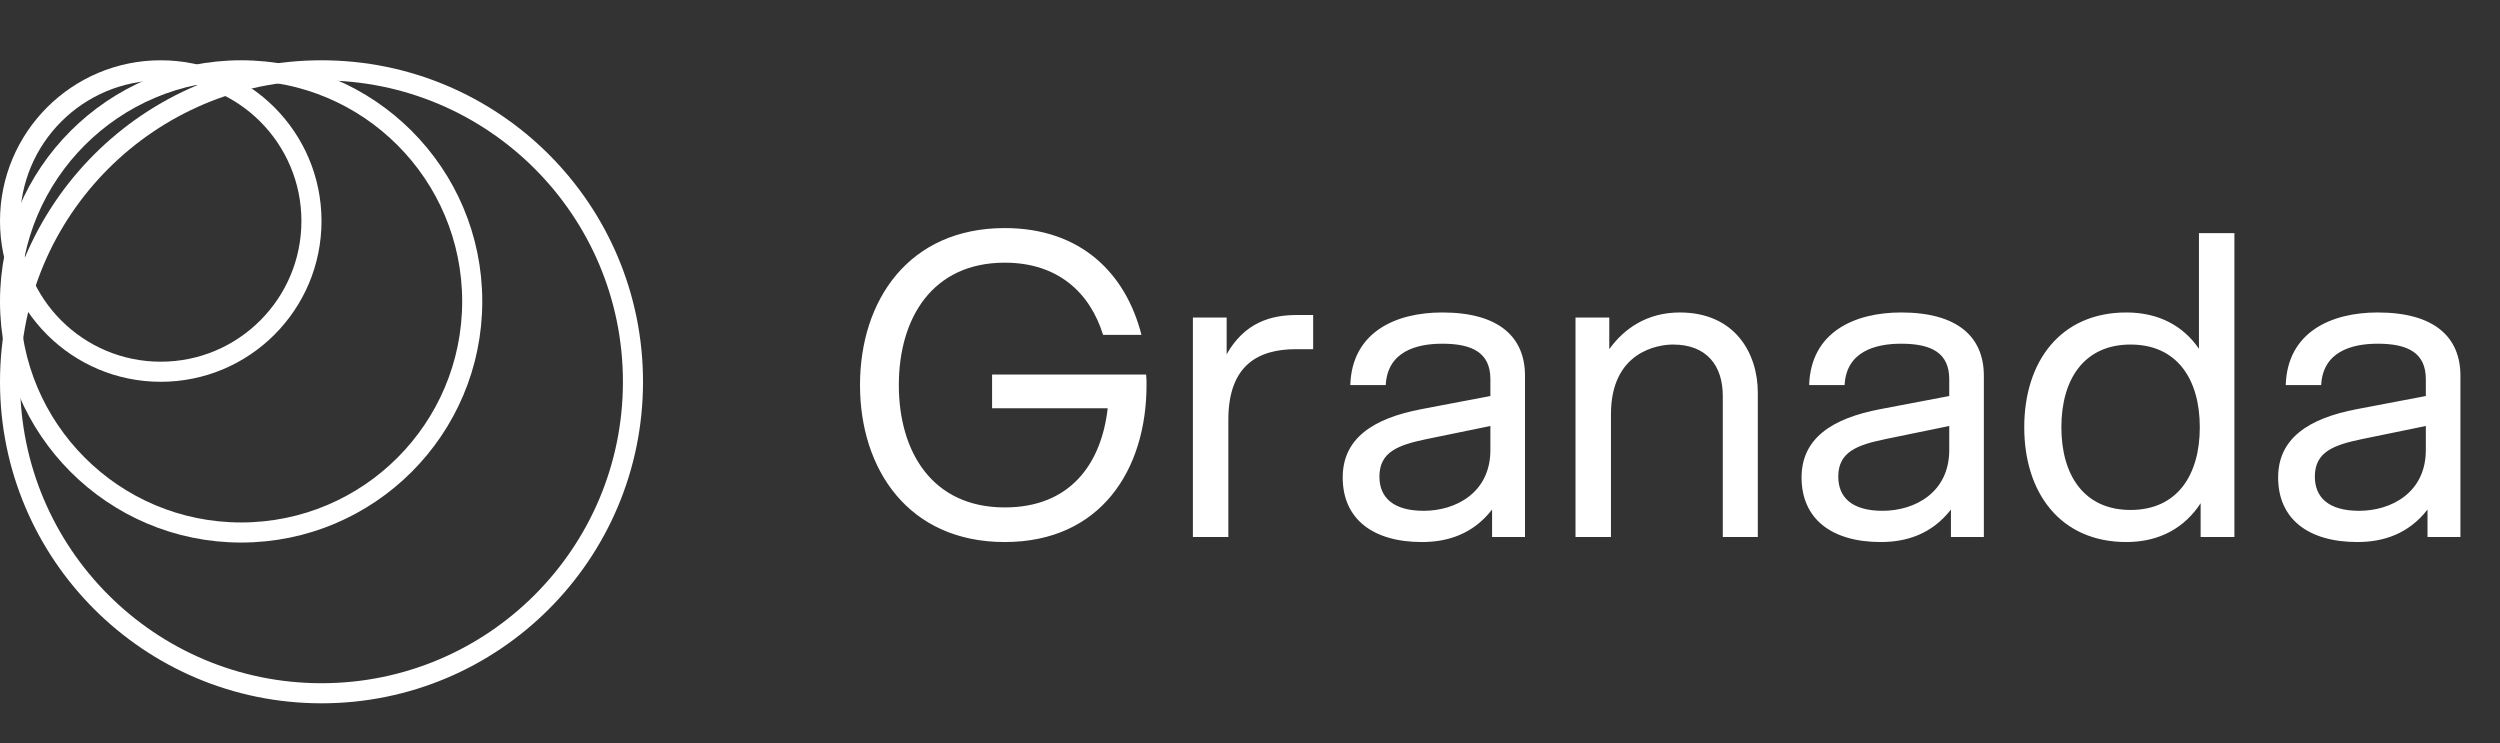
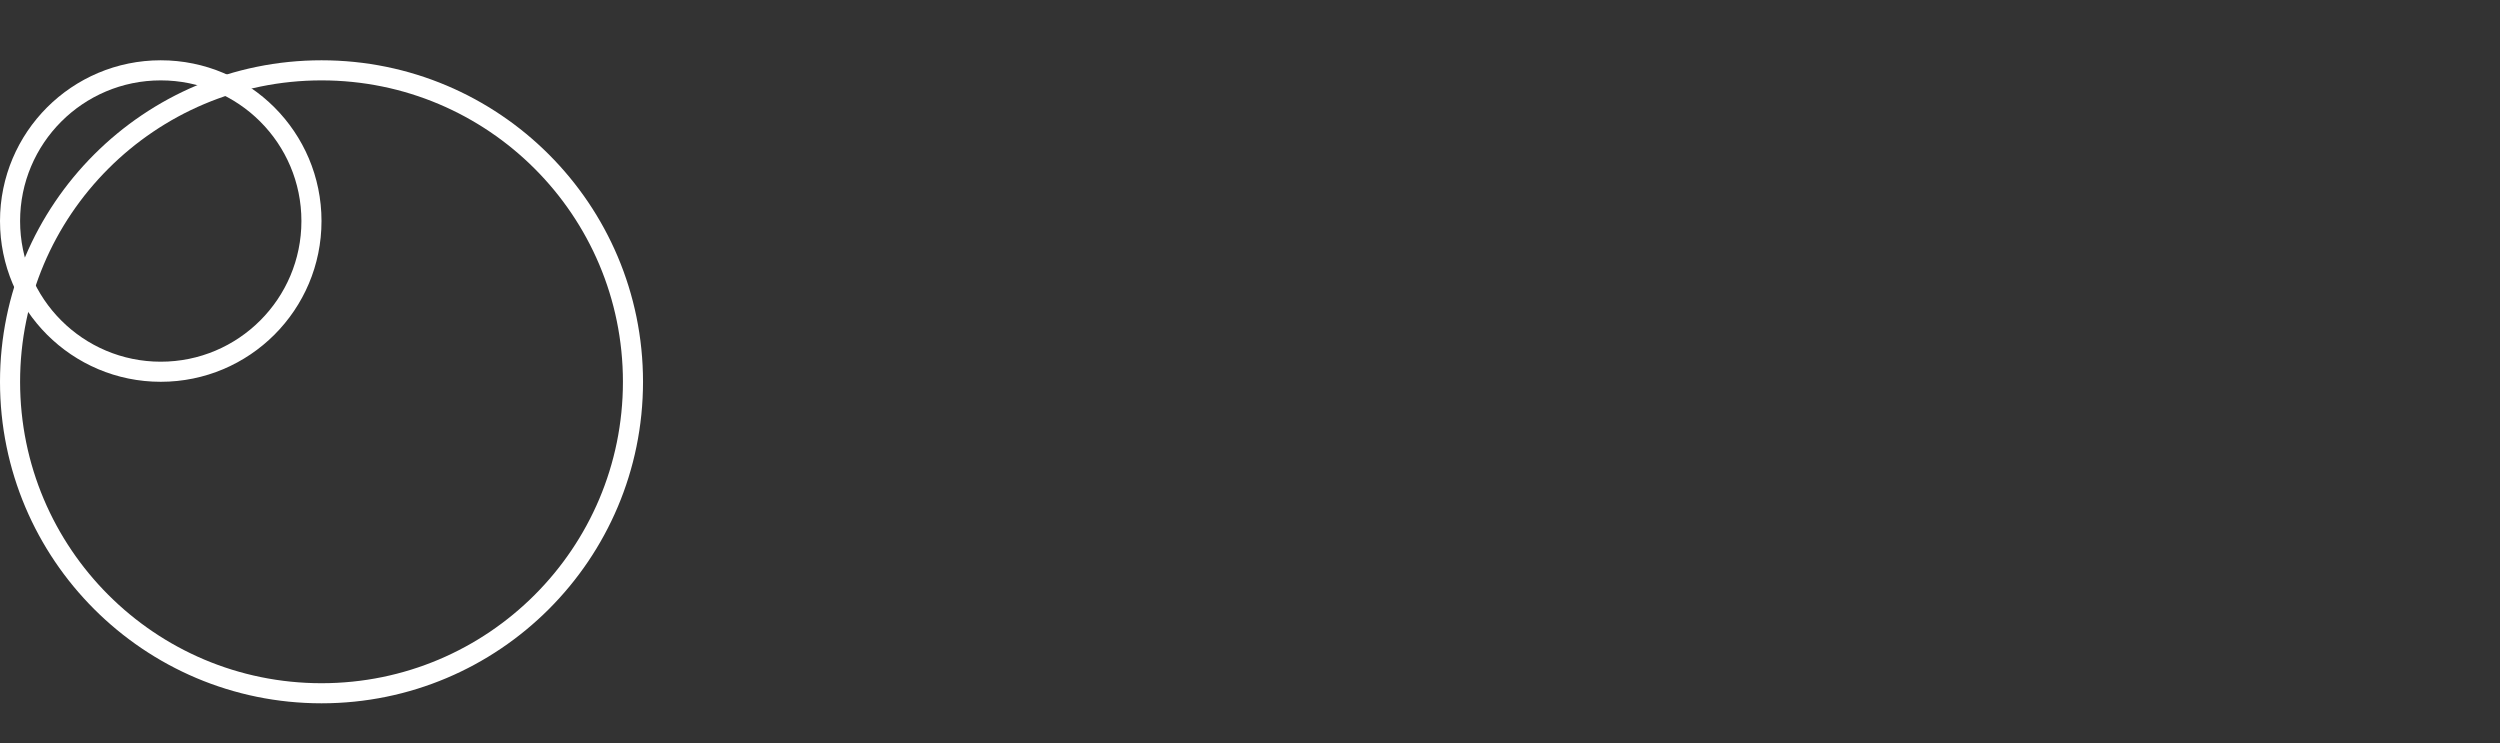
<svg xmlns="http://www.w3.org/2000/svg" width="269" height="80" viewBox="0 0 269 80" fill="none">
  <rect x="0" y="0" width="269" height="80" fill="#333333" stroke="none" />
-   <path d="M108.11 58.323C118.462 58.323 123.366 50.513 123.366 41.432C123.366 41.069 123.366 40.66 123.321 40.297H106.748V43.929H119.189C118.508 49.923 115.148 54.599 108.11 54.599C100.3 54.599 96.714 48.606 96.714 41.432C96.714 34.258 100.3 28.264 108.11 28.264C113.831 28.264 117.282 31.488 118.69 36.029H122.821C121.141 29.445 116.329 24.541 108.11 24.541C97.758 24.541 92.536 32.351 92.536 41.432C92.536 50.513 97.758 58.323 108.11 58.323ZM128.355 57.778H132.17V45.155C132.17 39.252 135.439 37.572 139.435 37.572H141.296V33.895H139.525C136.665 33.895 133.895 34.757 131.988 38.117V34.167H128.355V57.778ZM160.548 57.778H164.09V40.433C164.09 36.256 161.275 33.622 155.19 33.622C150.195 33.622 145.474 35.711 145.291 41.432H149.106C149.288 37.845 152.375 36.982 155.19 36.982C158.459 36.982 160.366 37.981 160.366 40.796V42.612L152.965 44.02C147.699 45.019 144.475 47.198 144.475 51.376C144.475 55.825 147.699 58.323 153.011 58.323C155.78 58.323 158.505 57.46 160.548 54.826V57.778ZM148.425 51.285C148.425 48.606 150.468 47.879 153.51 47.244L160.366 45.836V48.424C160.366 53.01 156.643 54.963 153.193 54.963C149.833 54.963 148.425 53.464 148.425 51.285ZM185.372 42.612V57.778H189.14V42.249C189.14 38.072 186.734 33.622 180.74 33.622C177.244 33.622 174.747 35.347 173.158 37.572V34.167H169.525V57.778H173.339V44.565C173.339 37.845 178.379 37.073 180.014 37.073C183.647 37.073 185.372 39.343 185.372 42.612ZM209.921 57.778H213.463V40.433C213.463 36.256 210.648 33.622 204.563 33.622C199.569 33.622 194.846 35.711 194.665 41.432H198.479C198.66 37.845 201.748 36.982 204.563 36.982C207.833 36.982 209.739 37.981 209.739 40.796V42.612L202.339 44.02C197.071 45.019 193.848 47.198 193.848 51.376C193.848 55.825 197.071 58.323 202.384 58.323C205.154 58.323 207.878 57.46 209.921 54.826V57.778ZM197.798 51.285C197.798 48.606 199.841 47.879 202.883 47.244L209.739 45.836V48.424C209.739 53.01 206.016 54.963 202.565 54.963C199.205 54.963 197.798 53.464 197.798 51.285ZM240.421 57.778V25.086H236.607V37.527C234.927 35.075 232.293 33.622 228.797 33.622C221.714 33.622 217.809 38.889 217.809 45.972C217.809 53.056 221.714 58.323 228.797 58.323C232.429 58.323 235.108 56.733 236.788 54.145V57.778H240.421ZM221.804 45.972C221.804 40.796 224.257 37.073 229.251 37.073C234.245 37.073 236.698 40.796 236.698 45.972C236.698 51.149 234.245 54.872 229.251 54.872C224.257 54.872 221.804 51.149 221.804 45.972ZM261.201 57.778H264.742V40.433C264.742 36.256 261.927 33.622 255.843 33.622C250.849 33.622 246.126 35.711 245.945 41.432H249.759C249.94 37.845 253.027 36.982 255.843 36.982C259.112 36.982 261.019 37.981 261.019 40.796V42.612L253.618 44.02C248.351 45.019 245.127 47.198 245.127 51.376C245.127 55.825 248.351 58.323 253.664 58.323C256.433 58.323 259.157 57.46 261.201 54.826V57.778ZM249.077 51.285C249.077 48.606 251.121 47.879 254.163 47.244L261.019 45.836V48.424C261.019 53.01 257.296 54.963 253.845 54.963C250.485 54.963 249.077 53.464 249.077 51.285Z" fill="white" />
  <path d="M34.595 74.595C53.104 74.595 68.108 59.59 68.108 41.081C68.108 22.572 53.104 7.568 34.595 7.568C16.086 7.568 1.081 22.572 1.081 41.081C1.081 59.59 16.086 74.595 34.595 74.595Z" stroke="white" stroke-width="2.162" />
-   <path d="M50.811 32.432C50.811 46.165 39.678 57.297 25.946 57.297C12.213 57.297 1.081 46.165 1.081 32.432C1.081 18.7 12.213 7.568 25.946 7.568C39.678 7.568 50.811 18.7 50.811 32.432Z" stroke="white" stroke-width="2.162" />
-   <path d="M17.297 40C26.253 40 33.513 32.74 33.513 23.784C33.513 14.828 26.253 7.568 17.297 7.568C8.341 7.568 1.081 14.828 1.081 23.784C1.081 32.74 8.341 40 17.297 40Z" stroke="white" stroke-width="2.162" />
+   <path d="M17.297 40C26.253 40 33.513 32.74 33.513 23.784C33.513 14.828 26.253 7.568 17.297 7.568C8.341 7.568 1.081 14.828 1.081 23.784C1.081 32.74 8.341 40 17.297 40" stroke="white" stroke-width="2.162" />
</svg>